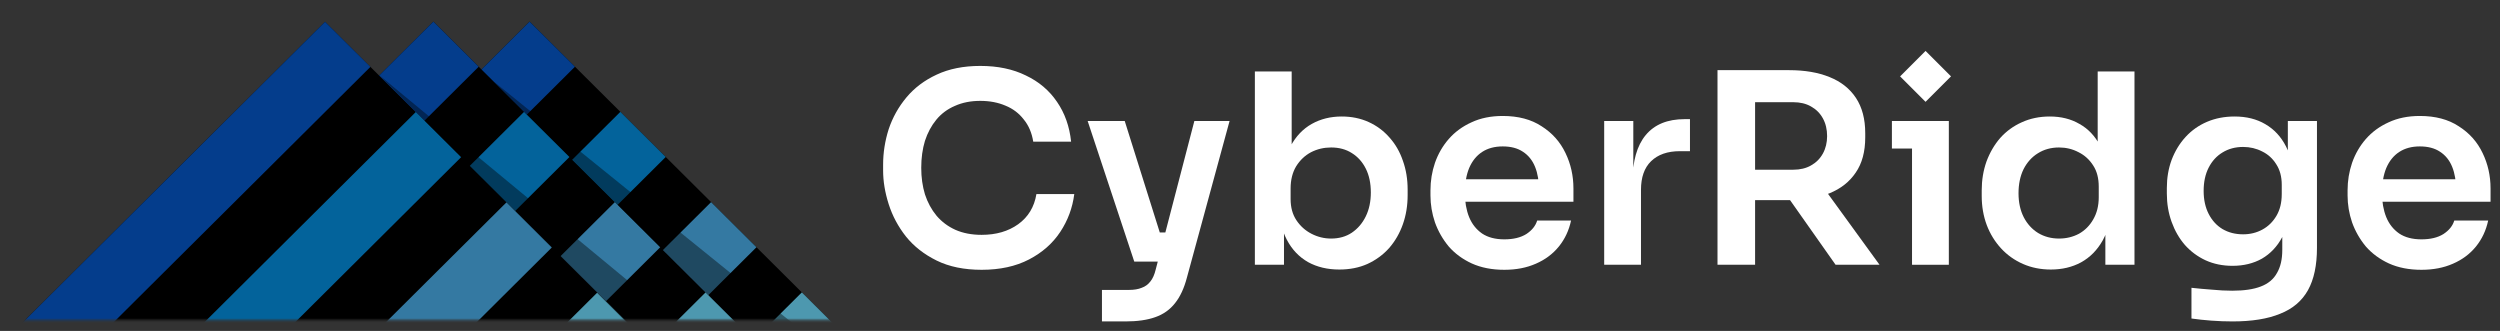
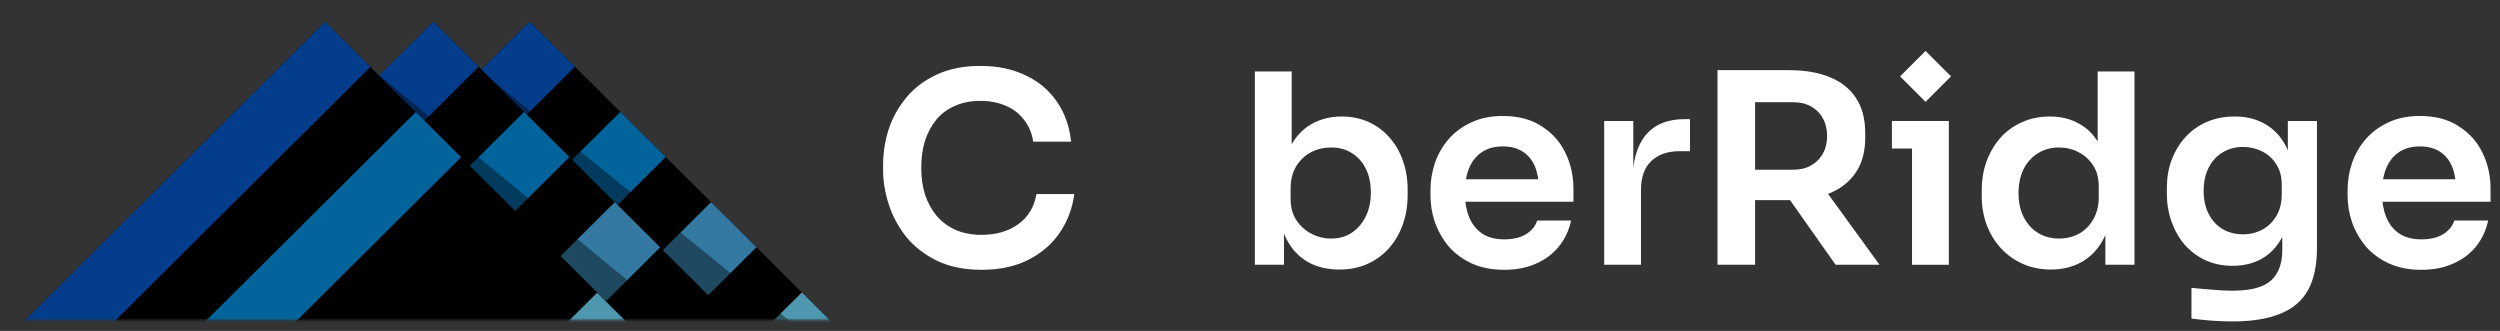
<svg xmlns="http://www.w3.org/2000/svg" width="491" height="65" viewBox="0 0 491 65" fill="none">
  <rect x="0" y="0" width="491" height="65" fill="#333333" stroke="none" />
  <g clip-path="url(#clip0_1002_37074)">
    <path d="M475.572 52.988C473.146 52.988 471.014 52.572 469.176 51.74C467.374 50.908 465.866 49.798 464.652 48.412C463.474 46.99 462.572 45.413 461.948 43.68C461.359 41.947 461.064 40.178 461.064 38.376V37.388C461.064 35.516 461.359 33.713 461.948 31.98C462.572 30.212 463.474 28.652 464.652 27.3C465.866 25.913 467.356 24.821 469.124 24.024C470.892 23.192 472.938 22.776 475.26 22.776C478.311 22.776 480.859 23.452 482.904 24.804C484.984 26.121 486.544 27.872 487.584 30.056C488.624 32.205 489.144 34.528 489.144 37.024V39.624H464.132V35.204H484.62L482.384 37.388C482.384 35.585 482.124 34.042 481.604 32.76C481.084 31.477 480.287 30.489 479.212 29.796C478.172 29.102 476.855 28.756 475.26 28.756C473.666 28.756 472.314 29.12 471.204 29.848C470.095 30.576 469.246 31.633 468.656 33.02C468.102 34.372 467.824 36.001 467.824 37.908C467.824 39.676 468.102 41.253 468.656 42.64C469.211 43.992 470.06 45.066 471.204 45.864C472.348 46.627 473.804 47.008 475.572 47.008C477.34 47.008 478.779 46.661 479.888 45.968C480.998 45.24 481.708 44.356 482.02 43.316H488.676C488.26 45.257 487.463 46.956 486.284 48.412C485.106 49.868 483.598 50.995 481.76 51.792C479.958 52.589 477.895 52.988 475.572 52.988Z" fill="white" />
    <path d="M438.464 63.128C437.112 63.128 435.726 63.076 434.304 62.972C432.918 62.868 431.618 62.729 430.404 62.556V56.524C431.652 56.663 432.987 56.784 434.408 56.888C435.83 57.027 437.164 57.096 438.412 57.096C440.735 57.096 442.607 56.819 444.028 56.264C445.484 55.709 446.542 54.825 447.2 53.612C447.894 52.433 448.24 50.925 448.24 49.088V43.524L449.8 39.988C449.696 42.588 449.159 44.807 448.188 46.644C447.218 48.447 445.9 49.833 444.236 50.804C442.572 51.74 440.648 52.208 438.464 52.208C436.523 52.208 434.755 51.844 433.16 51.116C431.6 50.388 430.248 49.383 429.104 48.1C427.995 46.817 427.128 45.309 426.504 43.576C425.88 41.843 425.568 39.988 425.568 38.012V36.92C425.568 34.944 425.88 33.107 426.504 31.408C427.163 29.674 428.082 28.166 429.26 26.884C430.439 25.601 431.843 24.613 433.472 23.92C435.102 23.227 436.904 22.88 438.88 22.88C441.203 22.88 443.214 23.383 444.912 24.388C446.646 25.393 447.998 26.849 448.968 28.756C449.939 30.663 450.476 33.003 450.58 35.776L449.332 35.984V23.764H455.052V48.672C455.052 52.104 454.463 54.877 453.284 56.992C452.106 59.106 450.286 60.649 447.824 61.62C445.398 62.625 442.278 63.128 438.464 63.128ZM440.544 46.02C441.931 46.02 443.196 45.708 444.34 45.084C445.484 44.46 446.403 43.559 447.096 42.38C447.79 41.201 448.136 39.78 448.136 38.116V36.296C448.136 34.701 447.772 33.349 447.044 32.24C446.351 31.131 445.432 30.299 444.288 29.744C443.144 29.154 441.896 28.86 440.544 28.86C439.019 28.86 437.667 29.224 436.488 29.952C435.344 30.645 434.443 31.633 433.784 32.916C433.126 34.199 432.796 35.724 432.796 37.492C432.796 39.225 433.126 40.733 433.784 42.016C434.443 43.298 435.344 44.286 436.488 44.98C437.667 45.673 439.019 46.02 440.544 46.02Z" fill="white" />
    <path d="M402.781 52.936C400.805 52.936 398.985 52.572 397.321 51.844C395.657 51.116 394.218 50.093 393.005 48.776C391.792 47.459 390.856 45.933 390.197 44.2C389.538 42.432 389.209 40.525 389.209 38.48V37.388C389.209 35.377 389.521 33.488 390.145 31.72C390.804 29.952 391.705 28.409 392.849 27.092C394.028 25.775 395.432 24.752 397.061 24.024C398.725 23.261 400.562 22.88 402.573 22.88C404.792 22.88 406.733 23.365 408.397 24.336C410.096 25.272 411.448 26.693 412.453 28.6C413.458 30.507 414.013 32.899 414.117 35.776L411.985 33.28V14.04H419.213V52H413.493V39.988H414.741C414.637 42.865 414.048 45.275 412.973 47.216C411.898 49.123 410.477 50.561 408.709 51.532C406.976 52.468 405 52.936 402.781 52.936ZM404.393 46.852C405.814 46.852 407.114 46.54 408.293 45.916C409.472 45.257 410.408 44.321 411.101 43.108C411.829 41.86 412.193 40.404 412.193 38.74V36.66C412.193 34.996 411.829 33.609 411.101 32.5C410.373 31.356 409.42 30.489 408.241 29.9C407.062 29.276 405.78 28.964 404.393 28.964C402.833 28.964 401.446 29.345 400.233 30.108C399.054 30.836 398.118 31.876 397.425 33.228C396.766 34.58 396.437 36.157 396.437 37.96C396.437 39.763 396.784 41.34 397.477 42.692C398.17 44.009 399.106 45.032 400.285 45.76C401.498 46.488 402.868 46.852 404.393 46.852Z" fill="white" />
    <path d="M375.522 52V23.764H382.75V52H375.522ZM371.57 29.172V23.764H382.75V29.172H371.57Z" fill="white" />
    <path d="M337.316 52V13.78H344.7V52H337.316ZM360.508 52L348.86 35.464H357.128L369.14 52H360.508ZM342.516 39.312V33.332H352.188C353.54 33.332 354.702 33.054 355.672 32.5C356.678 31.945 357.458 31.165 358.012 30.16C358.567 29.154 358.844 28.011 358.844 26.728C358.844 25.41 358.567 24.249 358.012 23.244C357.458 22.238 356.678 21.459 355.672 20.904C354.702 20.349 353.54 20.072 352.188 20.072H342.516V13.78H351.408C354.459 13.78 357.094 14.23 359.312 15.132C361.566 16.033 363.299 17.402 364.512 19.24C365.726 21.077 366.332 23.383 366.332 26.156V26.988C366.332 29.796 365.708 32.101 364.46 33.904C363.247 35.706 361.531 37.059 359.312 37.96C357.094 38.861 354.459 39.312 351.408 39.312H342.516Z" fill="white" />
    <path d="M315.062 52V23.764H320.782V35.724H320.626C320.626 31.668 321.492 28.6 323.226 26.52C324.959 24.44 327.507 23.4 330.87 23.4H331.91V29.692H329.934C327.507 29.692 325.618 30.351 324.266 31.668C322.948 32.951 322.29 34.823 322.29 37.284V52H315.062Z" fill="white" />
    <path d="M295.451 52.988C293.025 52.988 290.893 52.572 289.055 51.74C287.253 50.908 285.745 49.798 284.531 48.412C283.353 46.99 282.451 45.413 281.827 43.68C281.238 41.947 280.943 40.178 280.943 38.376V37.388C280.943 35.516 281.238 33.713 281.827 31.98C282.451 30.212 283.353 28.652 284.531 27.3C285.745 25.913 287.235 24.821 289.003 24.024C290.771 23.192 292.817 22.776 295.139 22.776C298.19 22.776 300.738 23.452 302.783 24.804C304.863 26.121 306.423 27.872 307.463 30.056C308.503 32.205 309.023 34.528 309.023 37.024V39.624H284.011V35.204H304.499L302.263 37.388C302.263 35.585 302.003 34.042 301.483 32.76C300.963 31.477 300.166 30.489 299.091 29.796C298.051 29.102 296.734 28.756 295.139 28.756C293.545 28.756 292.193 29.12 291.083 29.848C289.974 30.576 289.125 31.633 288.535 33.02C287.981 34.372 287.703 36.001 287.703 37.908C287.703 39.676 287.981 41.253 288.535 42.64C289.09 43.992 289.939 45.066 291.083 45.864C292.227 46.627 293.683 47.008 295.451 47.008C297.219 47.008 298.658 46.661 299.767 45.968C300.877 45.24 301.587 44.356 301.899 43.316H308.555C308.139 45.257 307.342 46.956 306.163 48.412C304.985 49.868 303.477 50.995 301.639 51.792C299.837 52.589 297.774 52.988 295.451 52.988Z" fill="white" />
    <path d="M263.044 52.936C260.721 52.936 258.676 52.451 256.908 51.48C255.14 50.475 253.753 49.019 252.748 47.112C251.743 45.205 251.188 42.9 251.084 40.196H252.176V52H246.456V14.04H253.684V33.02L251.76 35.984C251.899 33.072 252.471 30.645 253.476 28.704C254.516 26.763 255.903 25.307 257.636 24.336C259.369 23.365 261.328 22.88 263.512 22.88C265.453 22.88 267.221 23.244 268.816 23.972C270.411 24.7 271.78 25.723 272.924 27.04C274.068 28.323 274.935 29.831 275.524 31.564C276.148 33.297 276.46 35.187 276.46 37.232V38.324C276.46 40.369 276.148 42.276 275.524 44.044C274.9 45.812 273.999 47.372 272.82 48.724C271.641 50.041 270.22 51.081 268.556 51.844C266.927 52.572 265.089 52.936 263.044 52.936ZM261.432 46.852C262.992 46.852 264.344 46.471 265.488 45.708C266.667 44.911 267.585 43.836 268.244 42.484C268.903 41.132 269.232 39.572 269.232 37.804C269.232 36.001 268.903 34.441 268.244 33.124C267.585 31.807 266.667 30.784 265.488 30.056C264.344 29.328 262.992 28.964 261.432 28.964C260.011 28.964 258.693 29.276 257.48 29.9C256.301 30.524 255.331 31.443 254.568 32.656C253.84 33.869 253.476 35.325 253.476 37.024V39.104C253.476 40.733 253.857 42.12 254.62 43.264C255.383 44.408 256.371 45.292 257.584 45.916C258.797 46.54 260.08 46.852 261.432 46.852Z" fill="white" />
-     <path d="M216.424 63.128V56.94H221.728C222.734 56.94 223.566 56.801 224.224 56.524C224.918 56.282 225.49 55.865 225.94 55.276C226.391 54.721 226.738 53.941 226.98 52.936L234.572 23.764H241.488L233.116 54.496C232.562 56.611 231.782 58.292 230.776 59.54C229.771 60.823 228.471 61.742 226.876 62.296C225.316 62.851 223.375 63.128 221.052 63.128H216.424ZM225.212 51.376V45.656H231.244V51.376H225.212ZM222.768 51.376L213.616 23.764H220.896L229.58 51.376H222.768Z" fill="white" />
    <path d="M192.788 52.988C189.356 52.988 186.41 52.382 183.948 51.168C181.487 49.955 179.476 48.378 177.916 46.436C176.391 44.495 175.264 42.38 174.536 40.092C173.808 37.804 173.444 35.603 173.444 33.488V32.344C173.444 29.987 173.808 27.664 174.536 25.376C175.299 23.088 176.46 21.008 178.02 19.136C179.58 17.264 181.556 15.774 183.948 14.664C186.375 13.52 189.235 12.948 192.528 12.948C195.96 12.948 198.942 13.572 201.472 14.82C204.038 16.034 206.083 17.767 207.608 20.02C209.134 22.239 210.052 24.839 210.364 27.82H202.928C202.651 26.087 202.027 24.631 201.056 23.452C200.12 22.239 198.924 21.338 197.468 20.748C196.012 20.124 194.366 19.812 192.528 19.812C190.656 19.812 188.992 20.142 187.536 20.8C186.08 21.424 184.867 22.326 183.896 23.504C182.926 24.683 182.18 26.07 181.66 27.664C181.175 29.259 180.932 31.027 180.932 32.968C180.932 34.84 181.175 36.574 181.66 38.168C182.18 39.763 182.943 41.167 183.948 42.38C184.954 43.559 186.184 44.478 187.64 45.136C189.131 45.795 190.847 46.124 192.788 46.124C195.631 46.124 198.023 45.431 199.964 44.044C201.94 42.623 203.136 40.647 203.552 38.116H210.988C210.642 40.82 209.723 43.299 208.232 45.552C206.742 47.806 204.696 49.608 202.096 50.96C199.496 52.312 196.394 52.988 192.788 52.988Z" fill="white" />
    <rect x="378.178" y="10" width="7.071" height="7.071" transform="rotate(45 378.178 10)" fill="white" />
    <mask id="mask0_1002_37074" style="mask-type:luminance" maskUnits="userSpaceOnUse" x="0" y="-13" width="166" height="76">
      <path d="M165.47 -13H0.059V63H165.47V-13Z" fill="white" />
    </mask>
    <g mask="url(#mask0_1002_37074)">
      <mask id="mask1_1002_37074" style="mask-type:luminance" maskUnits="userSpaceOnUse" x="0" y="-13" width="166" height="76">
        <path d="M165.47 -13H0.059V63H165.47V-13Z" fill="white" />
      </mask>
      <g mask="url(#mask1_1002_37074)">
        <path d="M168.622 68.503L104.013 4.237L35.506 72.382L100.114 136.648L168.622 68.503Z" fill="black" />
        <path d="M112.925 13.101L104.013 4.237L35.506 72.382L44.417 81.246L112.925 13.101Z" fill="#043D8C" />
        <path d="M130.747 30.83L121.836 21.966L53.328 90.111L62.24 98.975L130.747 30.83Z" fill="#03639B" />
        <path d="M148.57 48.559L139.659 39.695L71.151 107.84L80.063 116.704L148.57 48.559Z" fill="#3479A2" />
        <path d="M166.948 66.841L157.48 57.423L88.973 125.568L98.442 134.986L166.948 66.841Z" fill="#4D98AF" />
        <path d="M149.716 68.503L85.108 4.237L16.601 72.382L81.209 136.648L149.716 68.503Z" fill="black" />
        <path d="M94.019 13.101L85.108 4.237L16.601 72.382L25.512 81.246L94.019 13.101Z" fill="#043D8C" />
        <path d="M111.841 30.83L102.93 21.966L34.423 90.111L43.334 98.975L111.841 30.83Z" fill="#03639B" />
        <path d="M129.666 48.559L120.755 39.695L52.247 107.84L61.159 116.704L129.666 48.559Z" fill="#3479A2" />
-         <path d="M147.488 66.288L138.576 57.423L70.068 125.568L78.98 134.432L147.488 66.288Z" fill="#4D98AF" />
+         <path d="M147.488 66.288L70.068 125.568L78.98 134.432L147.488 66.288Z" fill="#4D98AF" />
        <path d="M128.446 68.536L63.837 4.27L-4.67 72.415L59.939 136.681L128.446 68.536Z" fill="black" />
        <path d="M72.749 13.134L63.837 4.27L-4.67 72.415L4.242 81.279L72.749 13.134Z" fill="#043D8C" />
        <path d="M90.573 30.863L81.661 21.998L13.154 90.143L22.066 99.007L90.573 30.863Z" fill="#03639B" />
-         <path d="M108.395 48.591L99.484 39.727L30.977 107.871L39.888 116.736L108.395 48.591Z" fill="#3479A2" />
        <path d="M126.219 66.32L117.308 57.456L48.8 125.601L57.711 134.465L126.219 66.32Z" fill="#4D98AF" />
        <path opacity="0.4" d="M139.789 68.761L74.416 14.708L128.493 68.761H139.789Z" fill="black" />
        <path opacity="0.4" d="M157.987 65.351L96.942 15.99L146.566 65.351H157.987Z" fill="black" />
      </g>
    </g>
  </g>
  <defs>
    <clipPath id="clip0_1002_37074">
      <rect width="491" height="65" fill="white" />
    </clipPath>
  </defs>
</svg>